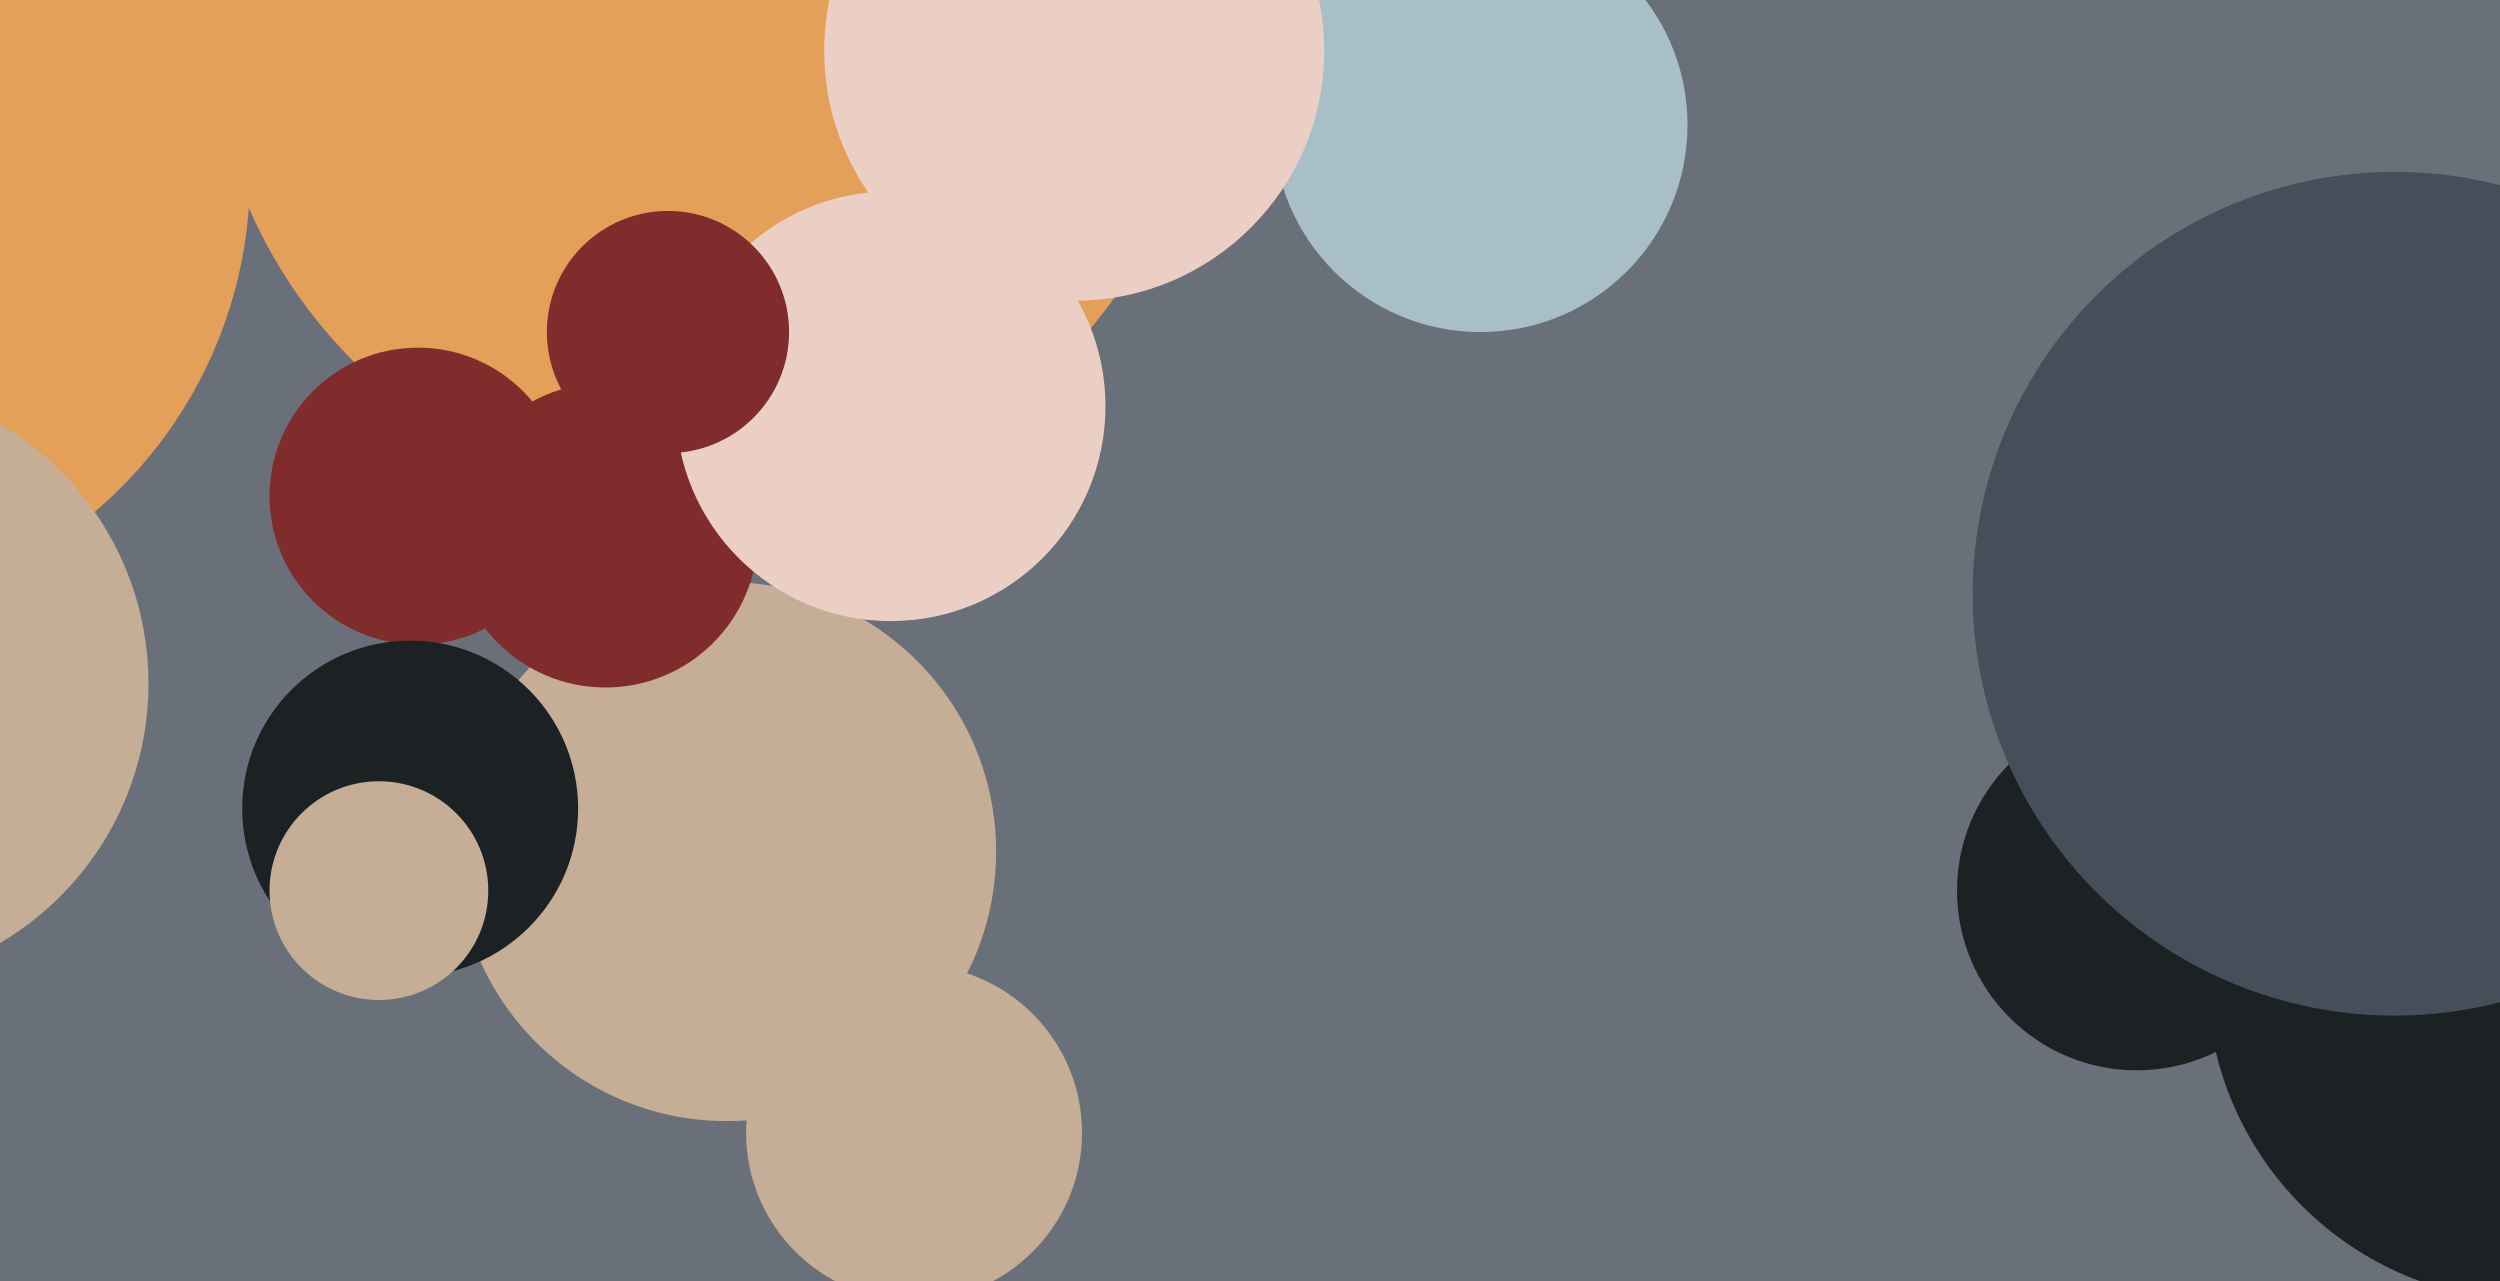
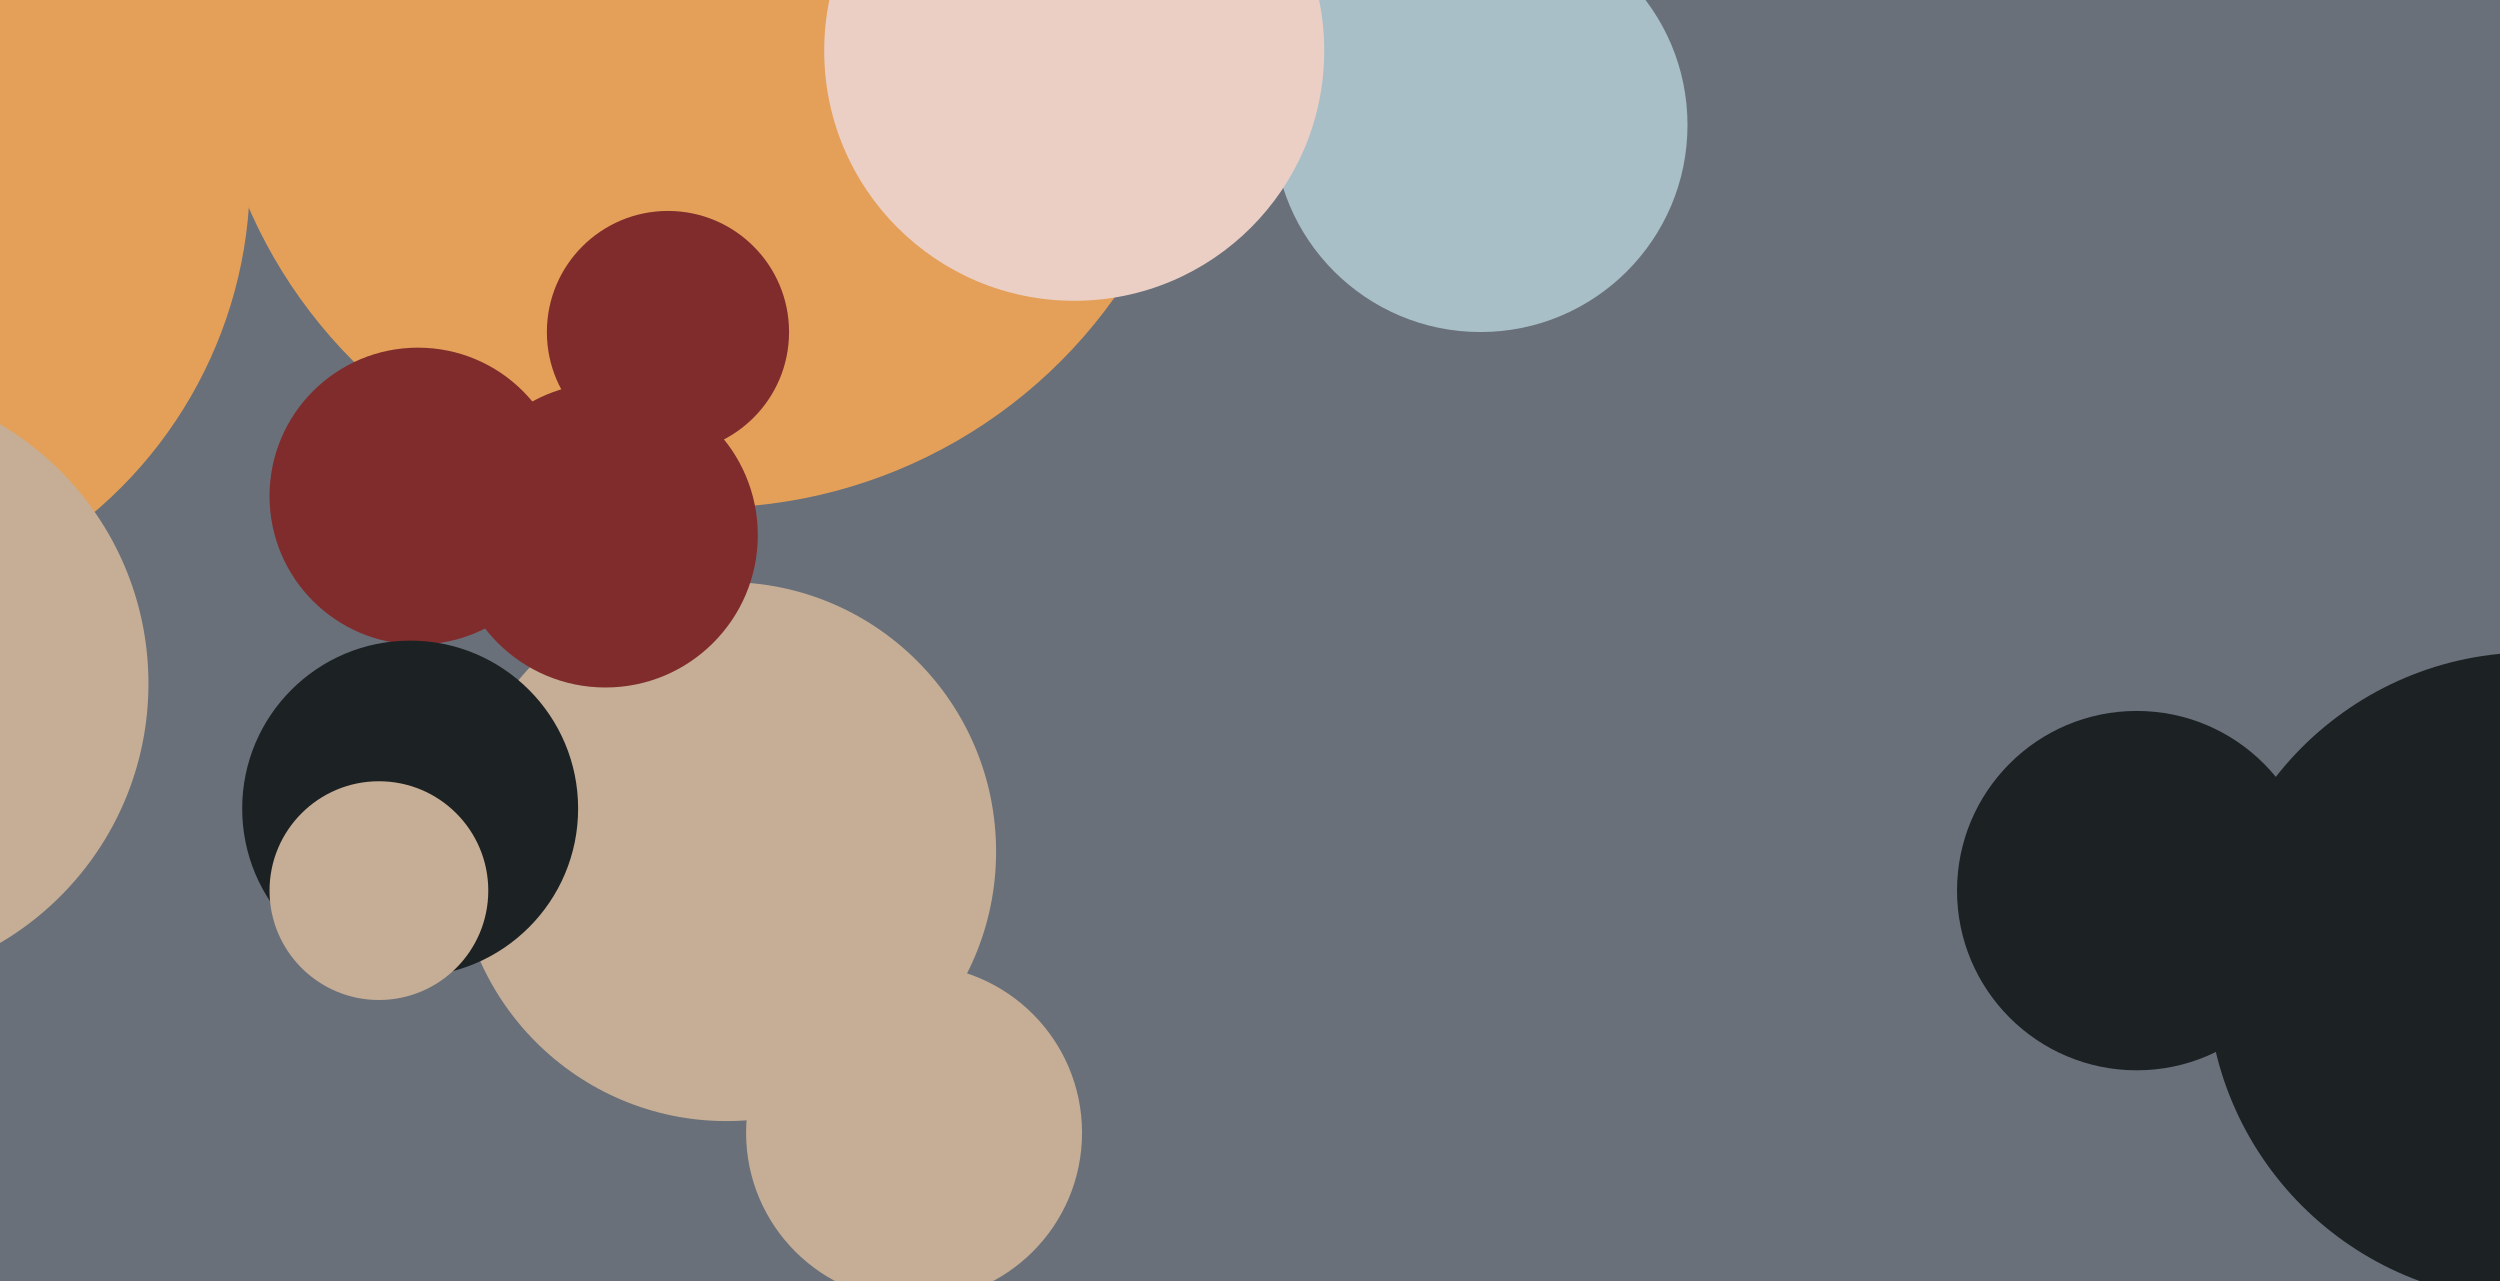
<svg xmlns="http://www.w3.org/2000/svg" width="640px" height="328px">
  <rect width="640" height="328" fill="rgb(105,112,122)" />
  <circle cx="186" cy="218" r="69" fill="rgb(197,174,149)" />
  <circle cx="181" cy="2" r="128" fill="rgb(228,160,89)" />
  <circle cx="379" cy="32" r="53" fill="rgb(168,191,200)" />
  <circle cx="155" cy="137" r="39" fill="rgb(129,44,44)" />
-   <circle cx="228" cy="104" r="55" fill="rgb(235,207,197)" />
  <circle cx="-49" cy="45" r="113" fill="rgb(228,160,89)" />
  <circle cx="107" cy="127" r="38" fill="rgb(129,44,44)" />
  <circle cx="105" cy="207" r="43" fill="rgb(28,33,36)" />
  <circle cx="275" cy="13" r="64" fill="rgb(235,207,197)" />
  <circle cx="97" cy="228" r="28" fill="rgb(197,174,149)" />
  <circle cx="234" cy="290" r="43" fill="rgb(197,174,149)" />
  <circle cx="-39" cy="175" r="77" fill="rgb(197,174,149)" />
  <circle cx="648" cy="250" r="83" fill="rgb(28,33,36)" />
  <circle cx="547" cy="228" r="46" fill="rgb(28,33,36)" />
-   <circle cx="613" cy="152" r="108" fill="rgb(68,79,89)" />
  <circle cx="171" cy="85" r="31" fill="rgb(129,44,44)" />
</svg>